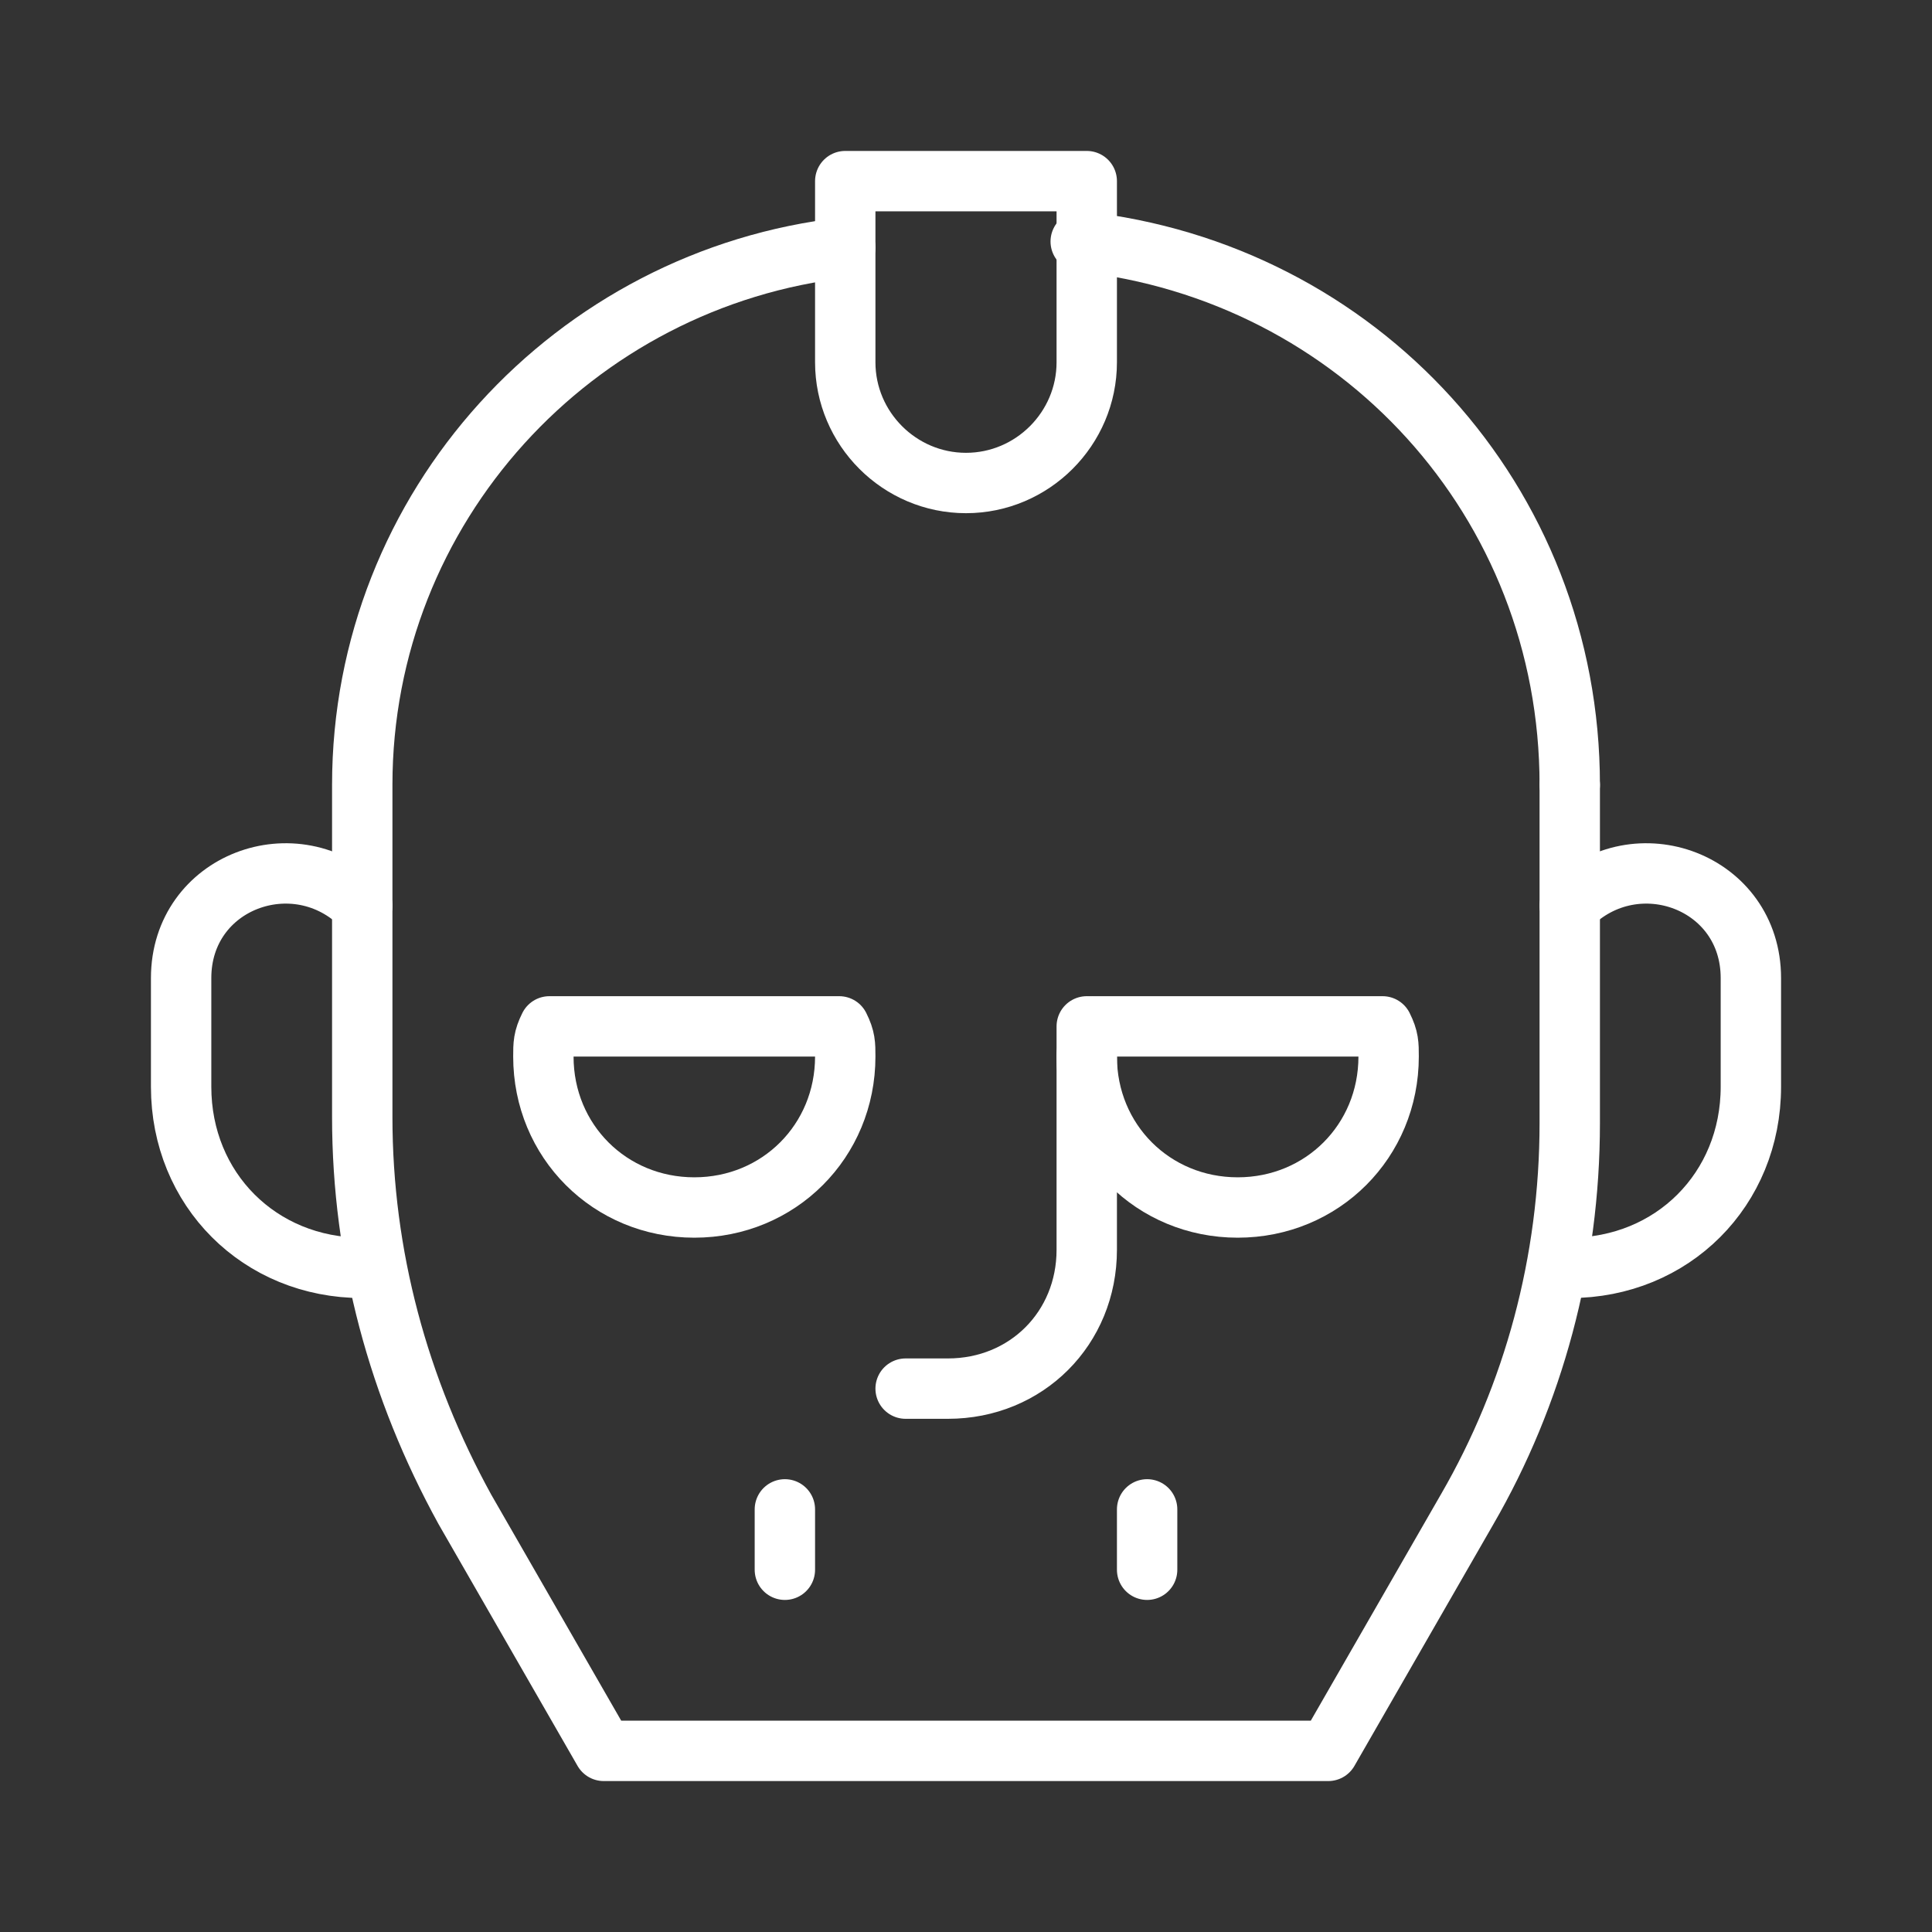
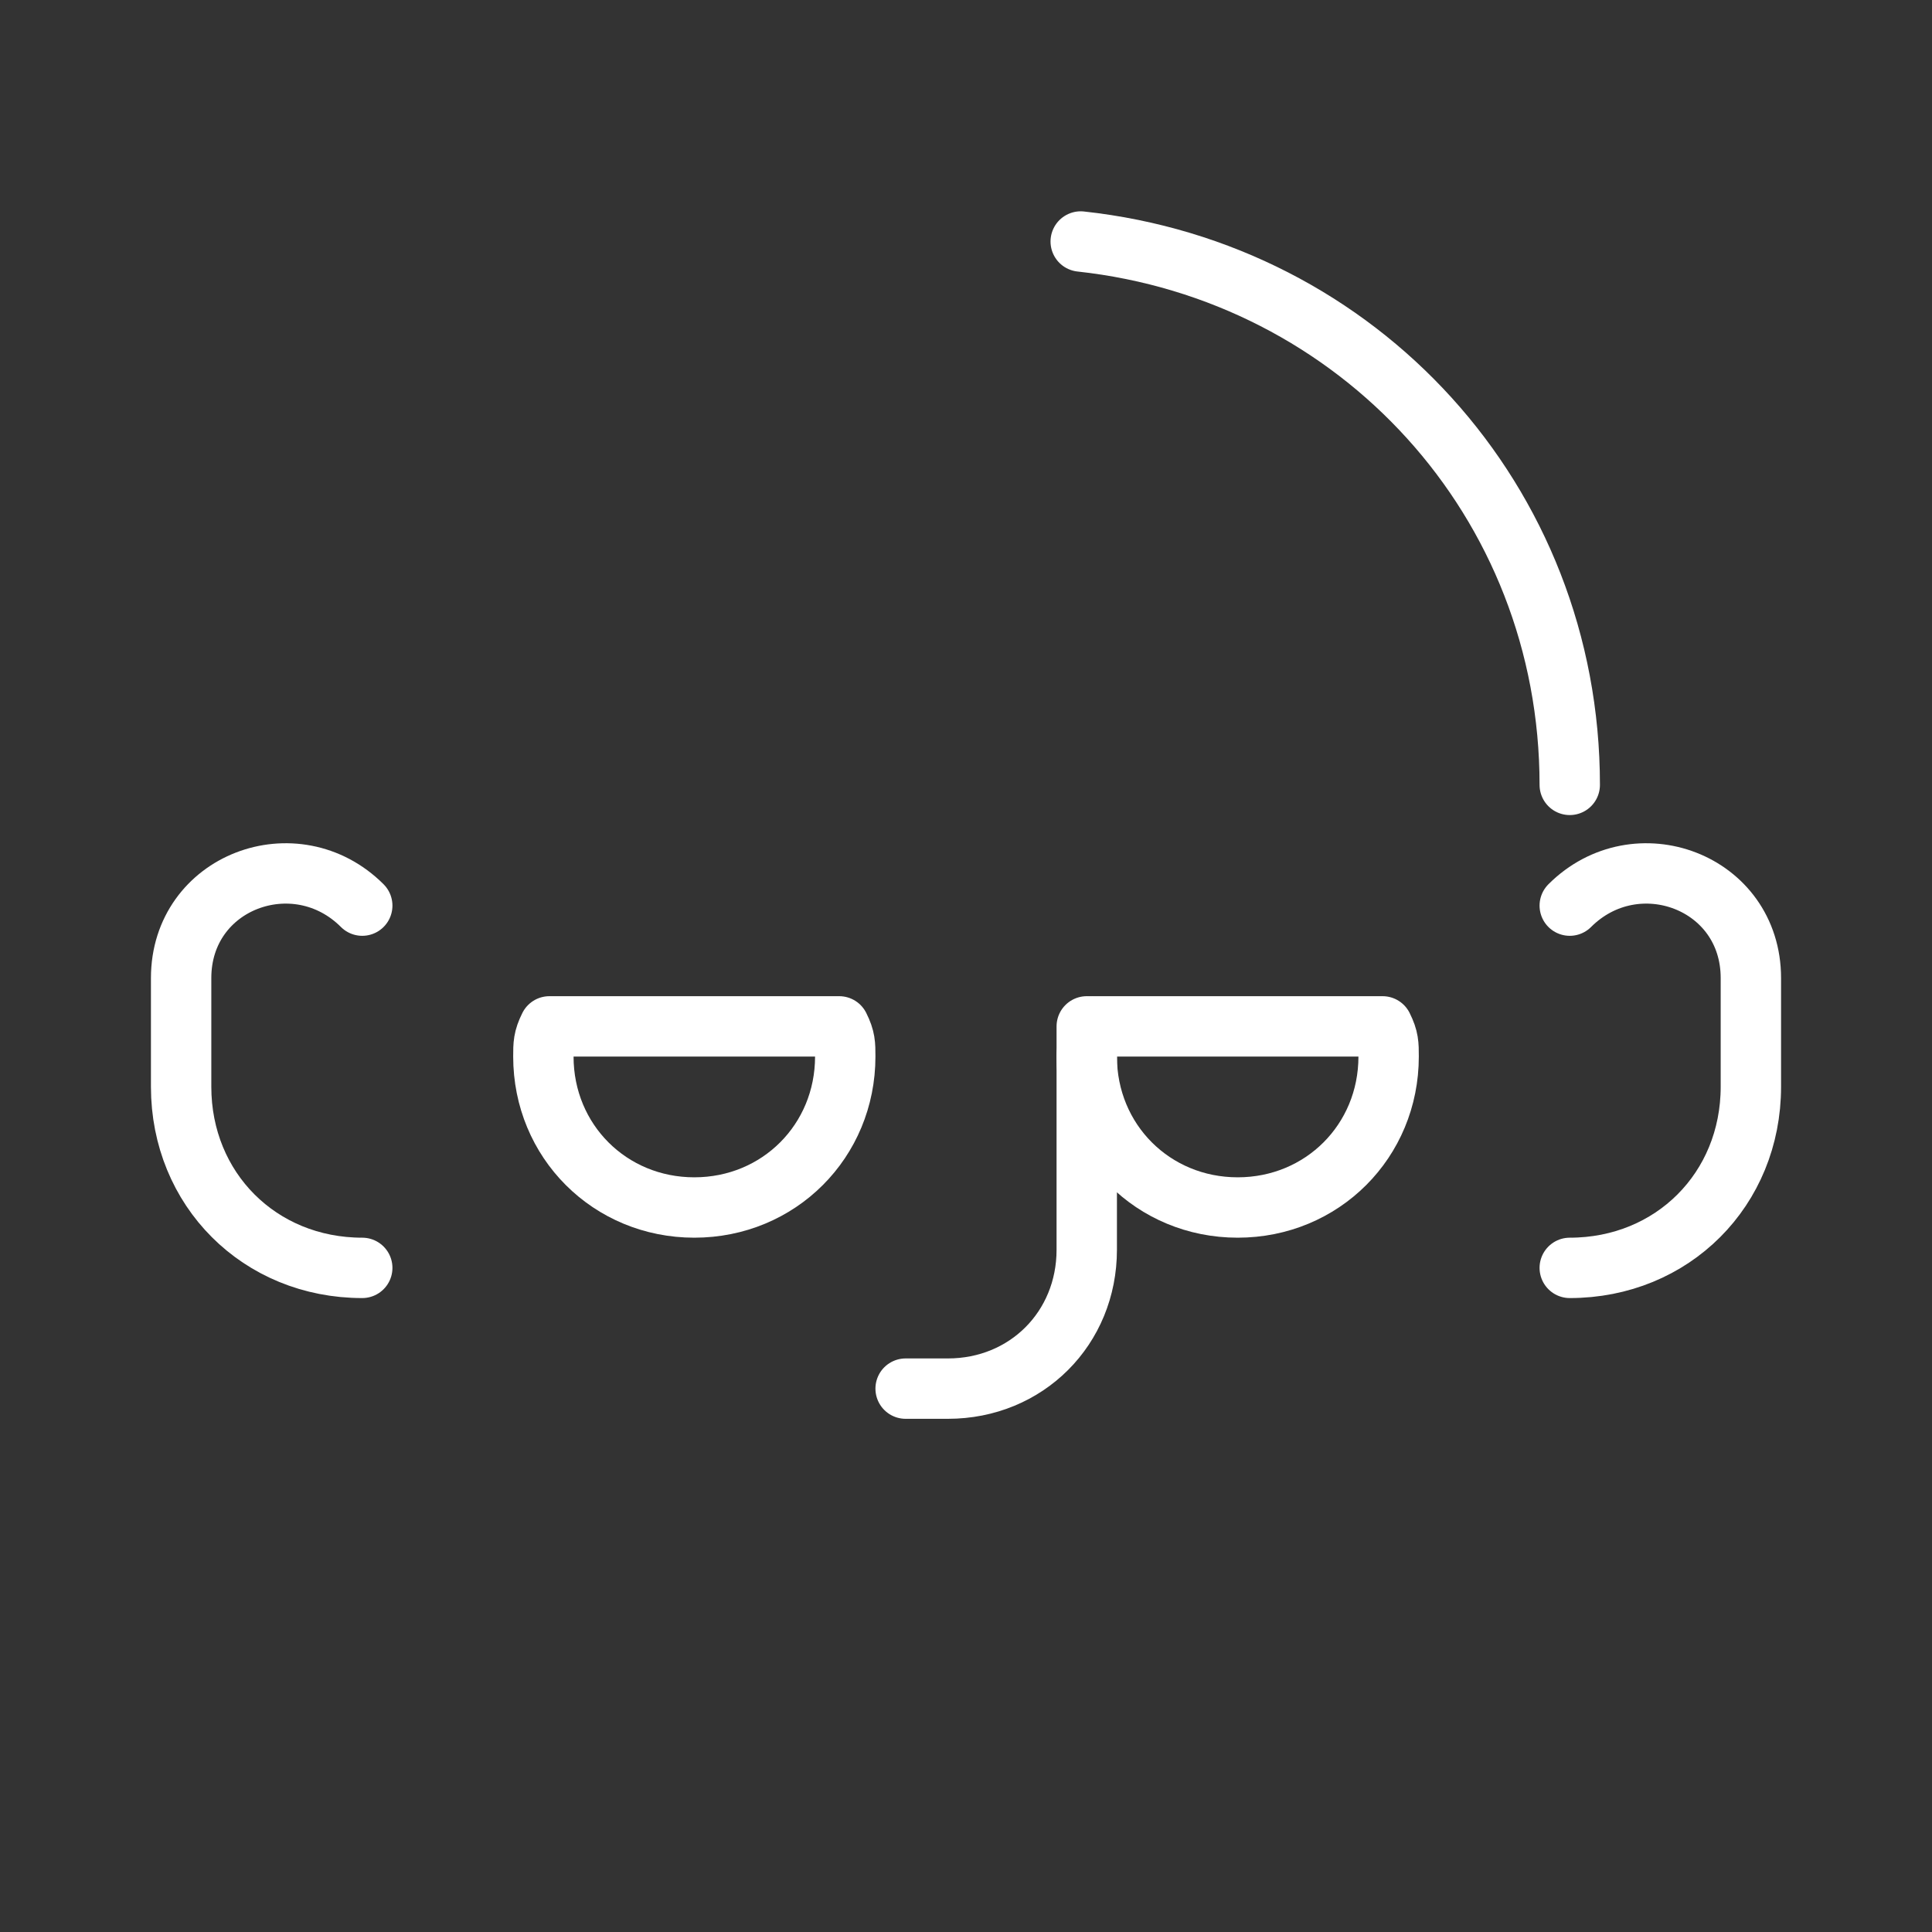
<svg xmlns="http://www.w3.org/2000/svg" version="1.1" id="Icons" x="0px" y="0px" viewBox="0 0 32 32" style="enable-background:new 0 0 32 32;" xml:space="preserve">
  <rect x="0" y="0" width="32" height="32" fill="#333333" stroke="none" />
  <style type="text/css">
	.st0{fill:none;stroke:#fff;stroke-width:1;stroke-linecap:round;stroke-linejoin:round;stroke-miterlimit:10;}
</style>
  <path class="st0" d="M26,21L26,21c1.7,0,3-1.3,3-3v-1.8c0-1.6-1.9-2.3-3-1.2l0,0" />
  <path class="st0" d="M6,21L6,21c-1.7,0-3-1.3-3-3v-1.8c0-1.6,1.9-2.3,3-1.2l0,0" />
  <path class="st0" d="M9.1,17C9,17.2,9,17.3,9,17.5c0,1.4,1.1,2.5,2.5,2.5s2.5-1.1,2.5-2.5c0-0.2,0-0.3-0.1-0.5H9.1z" />
  <path class="st0" d="M18.1,17c0,0.2-0.1,0.3-0.1,0.5c0,1.4,1.1,2.5,2.5,2.5s2.5-1.1,2.5-2.5c0-0.2,0-0.3-0.1-0.5H18.1z" />
  <path class="st0" d="M15,23h0.7c1.3,0,2.3-1,2.3-2.3V17" />
-   <path class="st0" d="M16,8L16,8c-1.1,0-2-0.9-2-2V3h4v3C18,7.1,17.1,8,16,8z" />
  <path class="st0" d="M17.9,4C22.5,4.5,26,8.3,26,13v0" />
-   <path class="st0" d="M26,13v5.6c0,2.3-0.6,4.5-1.7,6.4L22,29H10l-2.3-4C6.6,23,6,20.8,6,18.5V13v0c0-4.6,3.5-8.4,8-8.9" />
-   <line class="st0" x1="13" y1="25" x2="13" y2="26" />
-   <line class="st0" x1="19" y1="25" x2="19" y2="26" />
</svg>